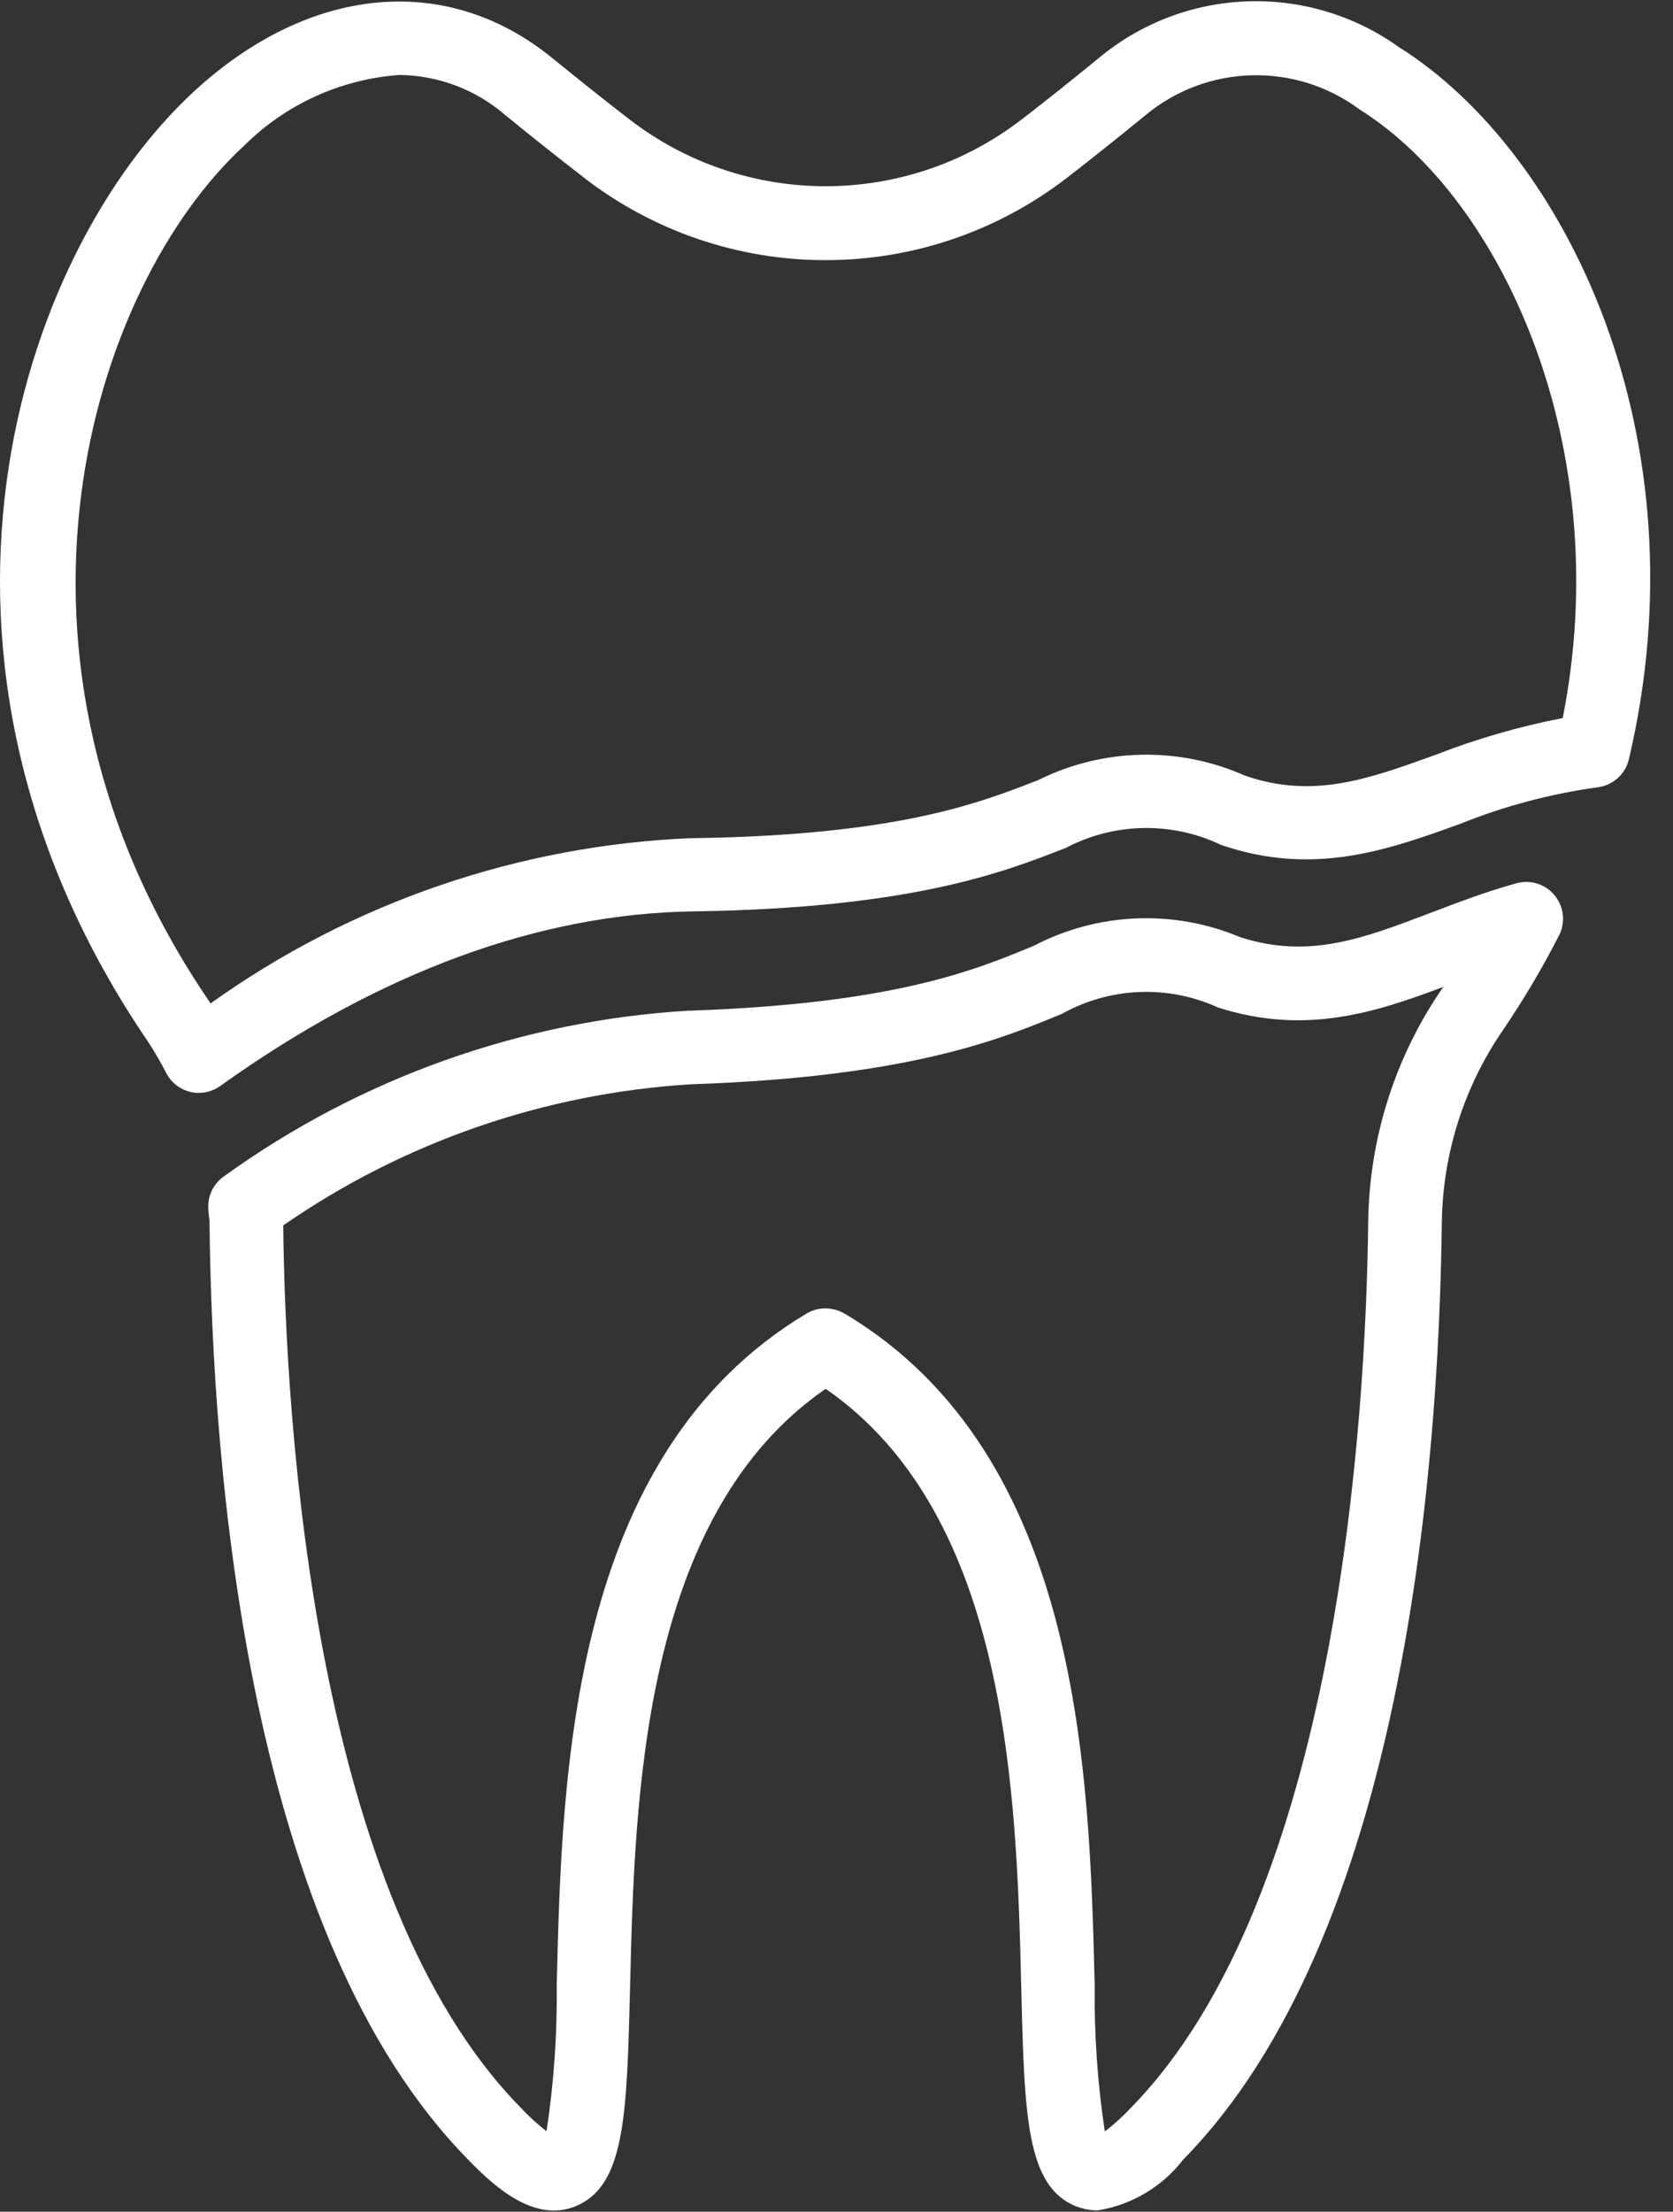
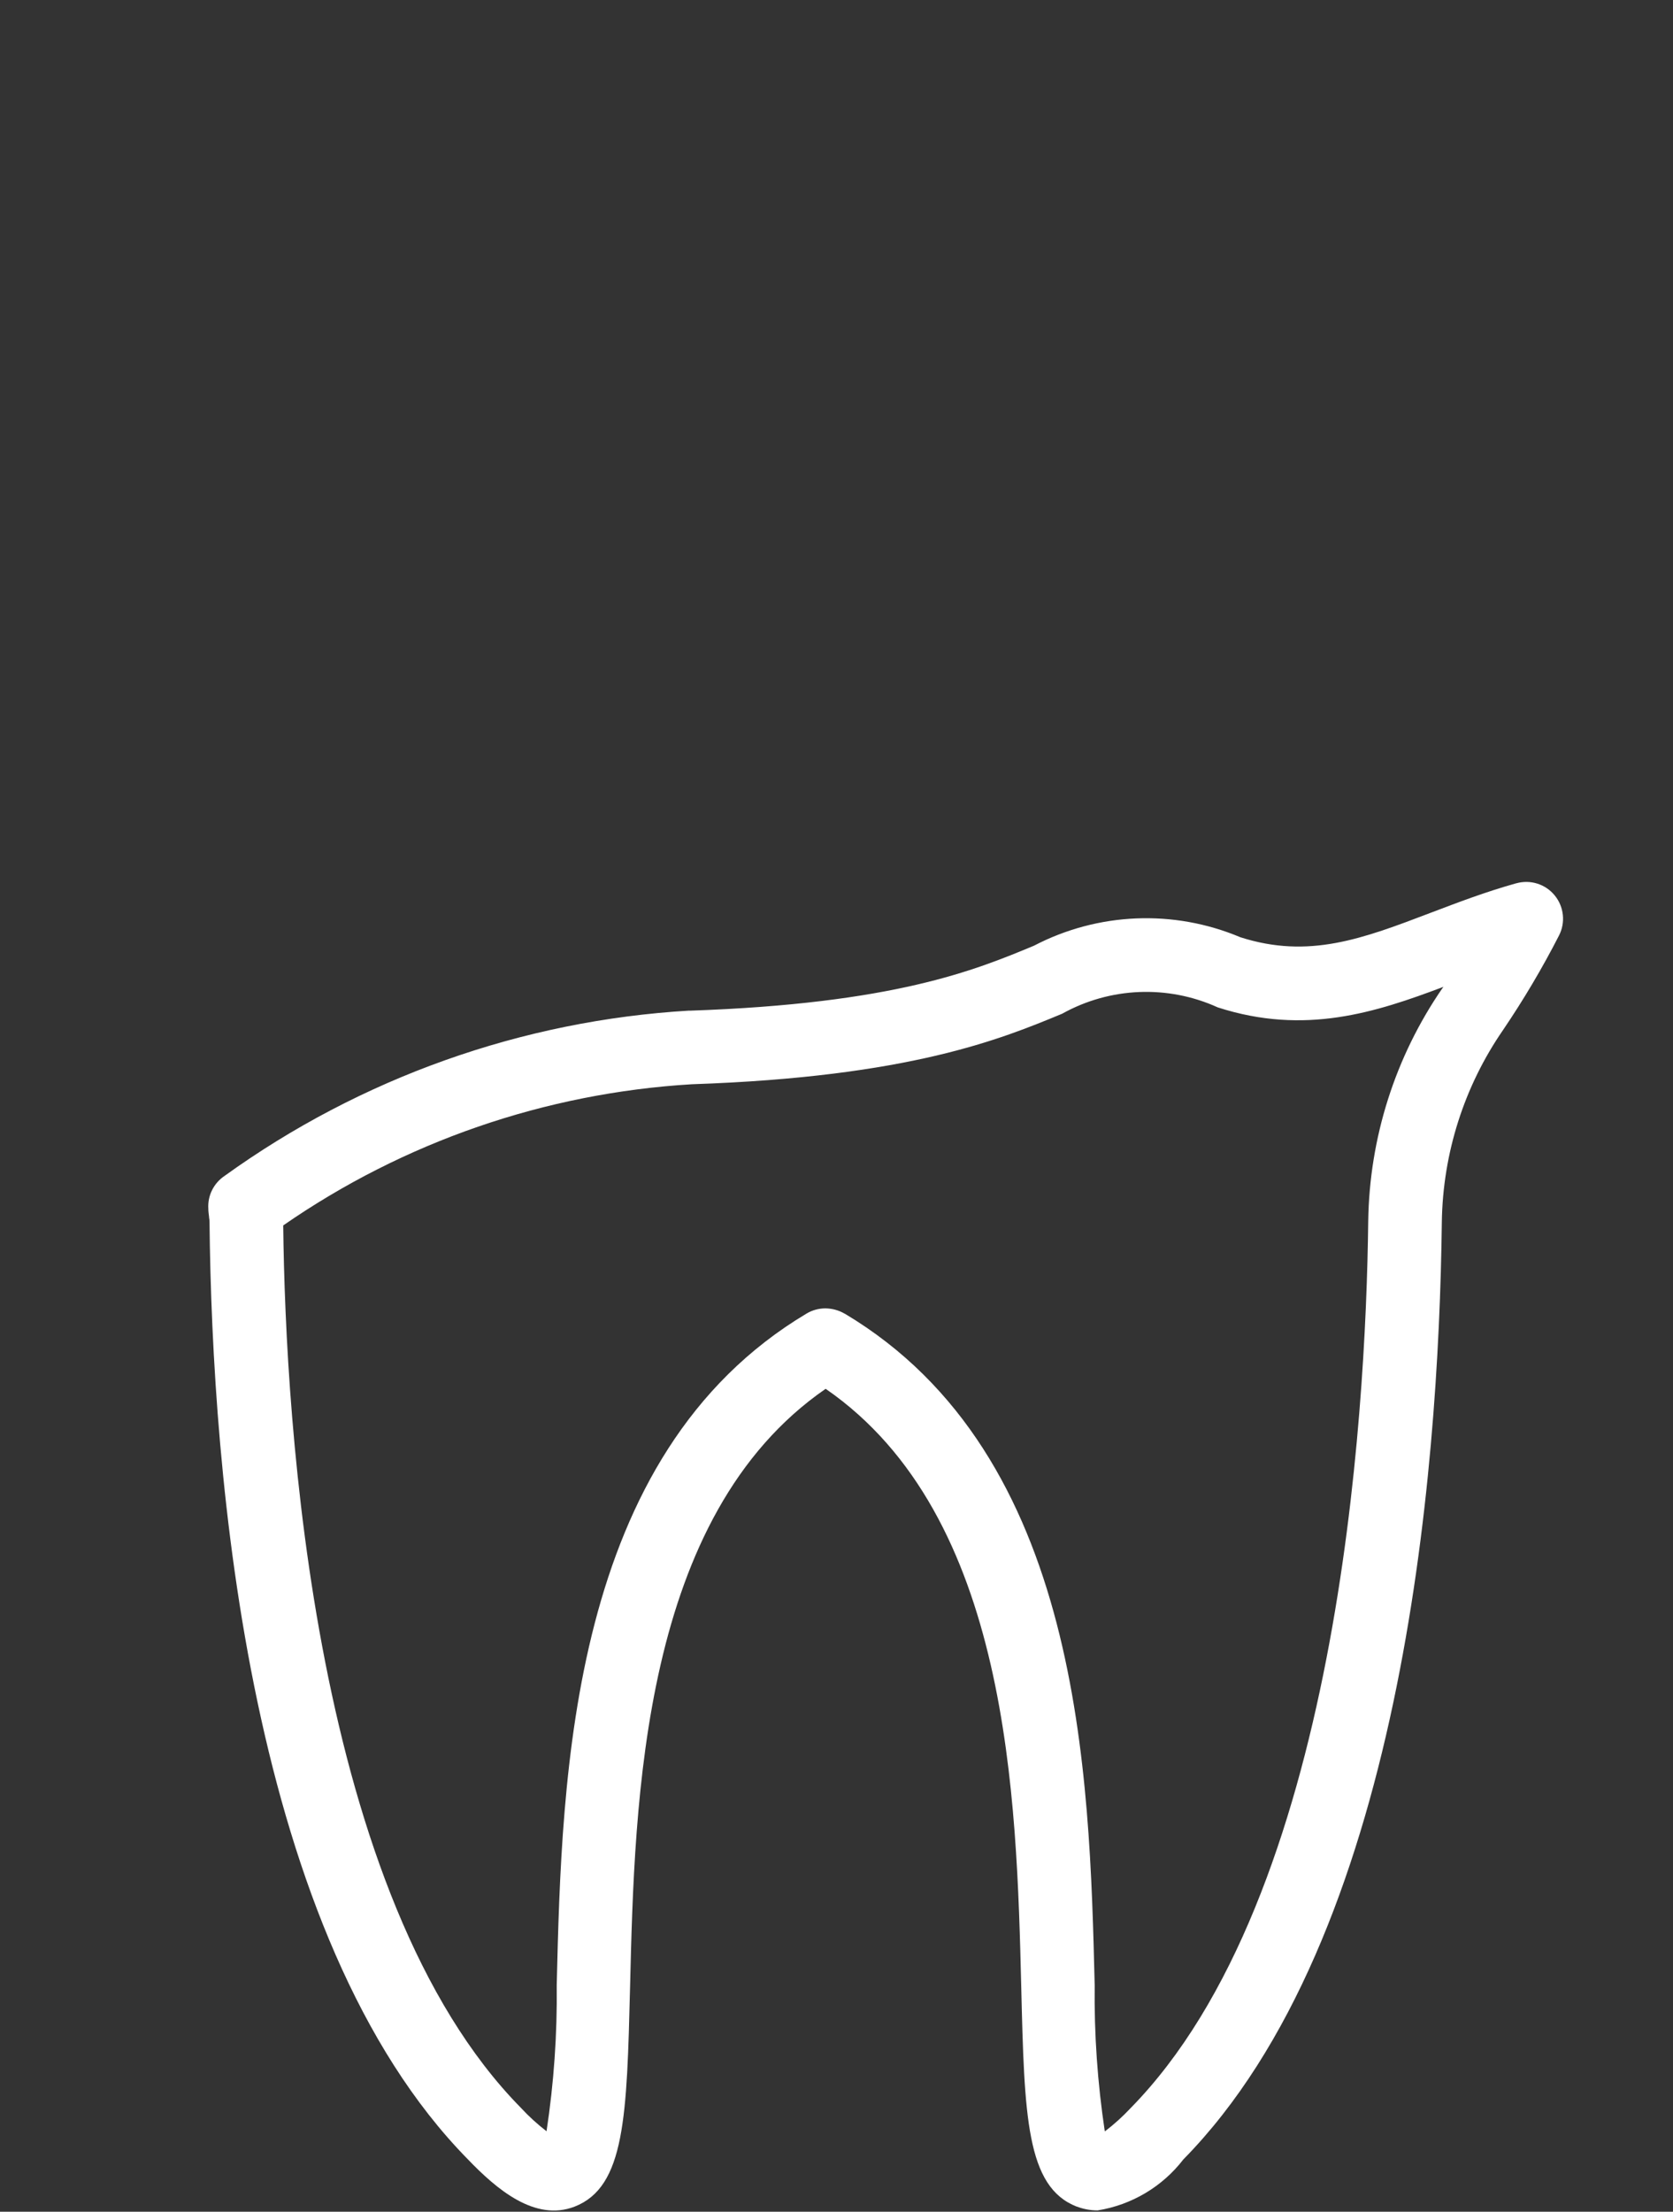
<svg xmlns="http://www.w3.org/2000/svg" width="56" height="74" viewBox="0 0 56 74">
  <rect x="0" y="0" width="56" height="74" fill="#333333" stroke="none" />
  <g id="Group 75">
-     <path id="Vector" d="M4.963 34.866C5.185 35.205 5.388 35.556 5.573 35.919C5.74 36.23 6.035 36.455 6.38 36.535C6.469 36.557 6.565 36.566 6.657 36.566C6.913 36.566 7.165 36.486 7.372 36.335C12.69 32.535 18.024 30.567 23.222 30.493C30.515 30.388 33.61 29.178 35.655 28.377L35.658 28.38C37.278 27.518 39.215 27.478 40.872 28.269C43.967 29.332 46.468 28.436 48.879 27.564C50.348 26.973 51.885 26.563 53.455 26.345C53.976 26.289 54.404 25.91 54.524 25.402C57.059 14.648 52.445 5.098 46.819 1.572C43.773 -0.602 39.647 -0.448 36.773 1.947C35.871 2.687 35.018 3.364 34.217 3.983H34.214C30.34 6.98 24.93 6.98 21.055 3.983C20.245 3.358 19.389 2.677 18.481 1.938C14.961 -0.929 10.372 -0.504 6.506 3.047C0.578 8.504 -3.829 21.977 4.963 34.866L4.963 34.866ZM8.179 4.867C9.571 3.484 11.415 2.647 13.374 2.508C14.68 2.523 15.939 3.004 16.928 3.863C17.852 4.618 18.727 5.31 19.552 5.948H19.549C21.868 7.737 24.713 8.707 27.639 8.704C30.568 8.704 33.41 7.731 35.727 5.939C36.549 5.304 37.417 4.611 38.332 3.863C40.392 2.145 43.361 2.064 45.514 3.666C50.34 6.69 54.094 15.046 52.308 24.026H52.305C50.854 24.306 49.428 24.718 48.048 25.257C45.757 26.083 43.946 26.736 41.67 25.95C39.459 24.968 36.925 25.023 34.757 26.098C32.764 26.877 30.033 27.946 23.187 28.044V28.041C17.385 28.272 11.773 30.194 7.049 33.572L6.993 33.489C-0.878 21.935 3.048 9.579 8.179 4.867L8.179 4.867Z" fill="white" />
    <path id="Vector_2" d="M50.753 29.553C49.724 29.84 48.794 30.197 47.892 30.539C45.613 31.407 43.814 32.094 41.517 31.358C39.287 30.419 36.756 30.524 34.609 31.642C32.638 32.461 29.928 33.582 23.079 33.816V33.813C17.471 34.142 12.069 36.064 7.512 39.347C7.154 39.59 6.948 40 6.973 40.431C6.973 40.532 6.988 40.631 7 40.73H6.997C7.007 40.779 7.013 40.825 7.013 40.874C7.099 49.393 8.337 64.794 15.654 72.24C16.624 73.251 17.905 74.341 19.233 73.83C20.927 73.171 20.982 70.796 21.09 66.484C21.244 60.165 21.478 50.717 27.637 46.467C33.797 50.719 34.028 60.165 34.184 66.484C34.289 70.796 34.348 73.171 36.042 73.83V73.827C36.263 73.913 36.5 73.956 36.741 73.956C37.88 73.774 38.906 73.164 39.611 72.25C46.904 64.831 48.16 49.417 48.262 40.887C48.296 38.586 49.008 36.35 50.313 34.46C51 33.446 51.625 32.393 52.183 31.303C52.407 30.869 52.352 30.339 52.041 29.96C51.733 29.581 51.228 29.421 50.754 29.554L50.753 29.553ZM48.274 33.07H48.277C46.697 35.365 45.838 38.075 45.798 40.859C45.721 47.425 44.788 63.464 37.843 70.535C37.578 70.818 37.292 71.077 36.981 71.314C36.737 69.694 36.623 68.059 36.642 66.423C36.469 59.359 36.208 48.685 28.278 43.954H28.274C28.081 43.84 27.859 43.779 27.631 43.776C27.409 43.776 27.191 43.834 27 43.948C19.069 48.678 18.808 59.353 18.635 66.417V66.42C18.654 68.056 18.54 69.691 18.294 71.308C17.986 71.071 17.696 70.806 17.431 70.519C10.508 63.486 9.556 47.659 9.48 41.001C13.52 38.202 18.254 36.57 23.162 36.277C30.451 36.031 33.522 34.759 35.552 33.918C37.156 33.025 39.09 32.945 40.763 33.706C43.682 34.648 46.05 33.872 48.314 33.019C48.302 33.037 48.289 33.059 48.277 33.071L48.274 33.07Z" fill="white" />
  </g>
</svg>